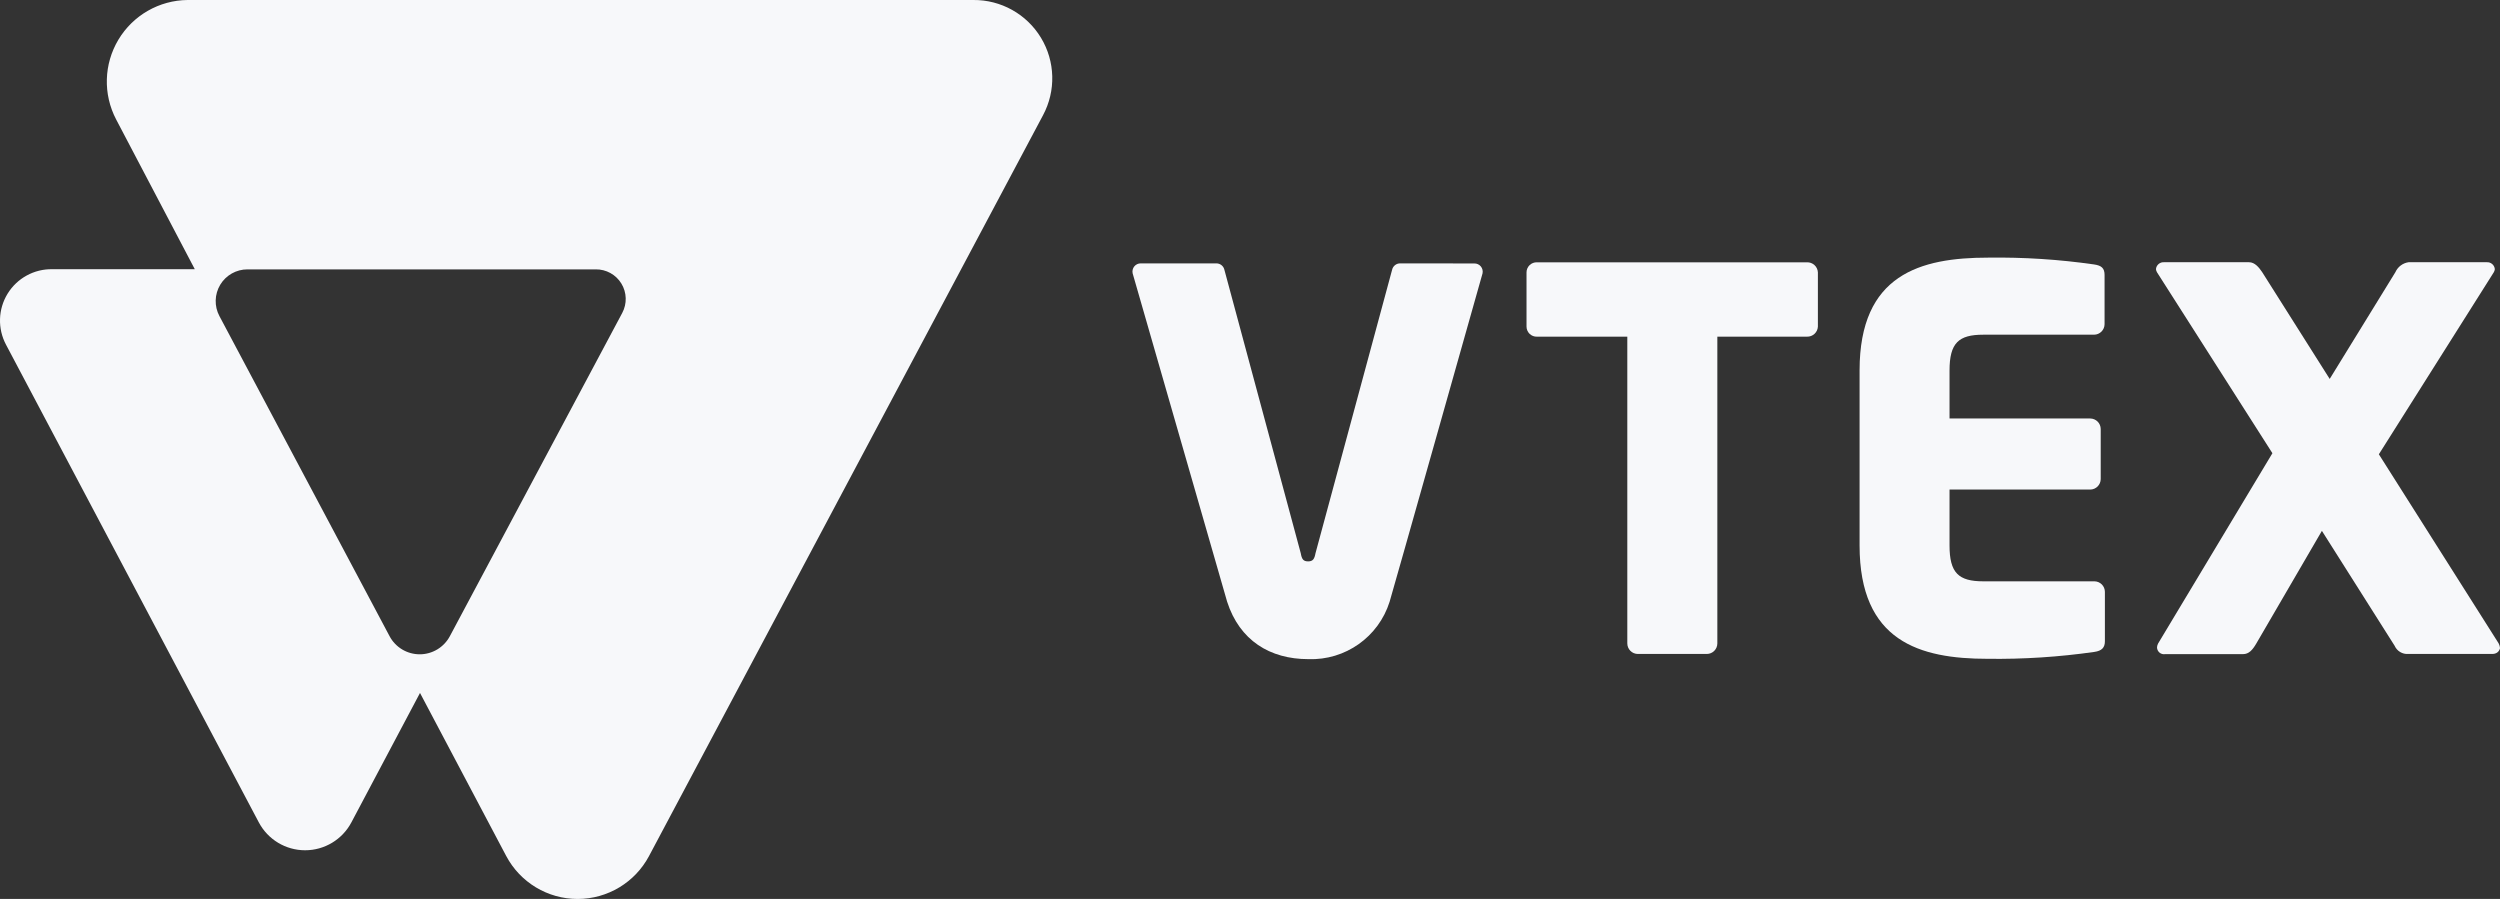
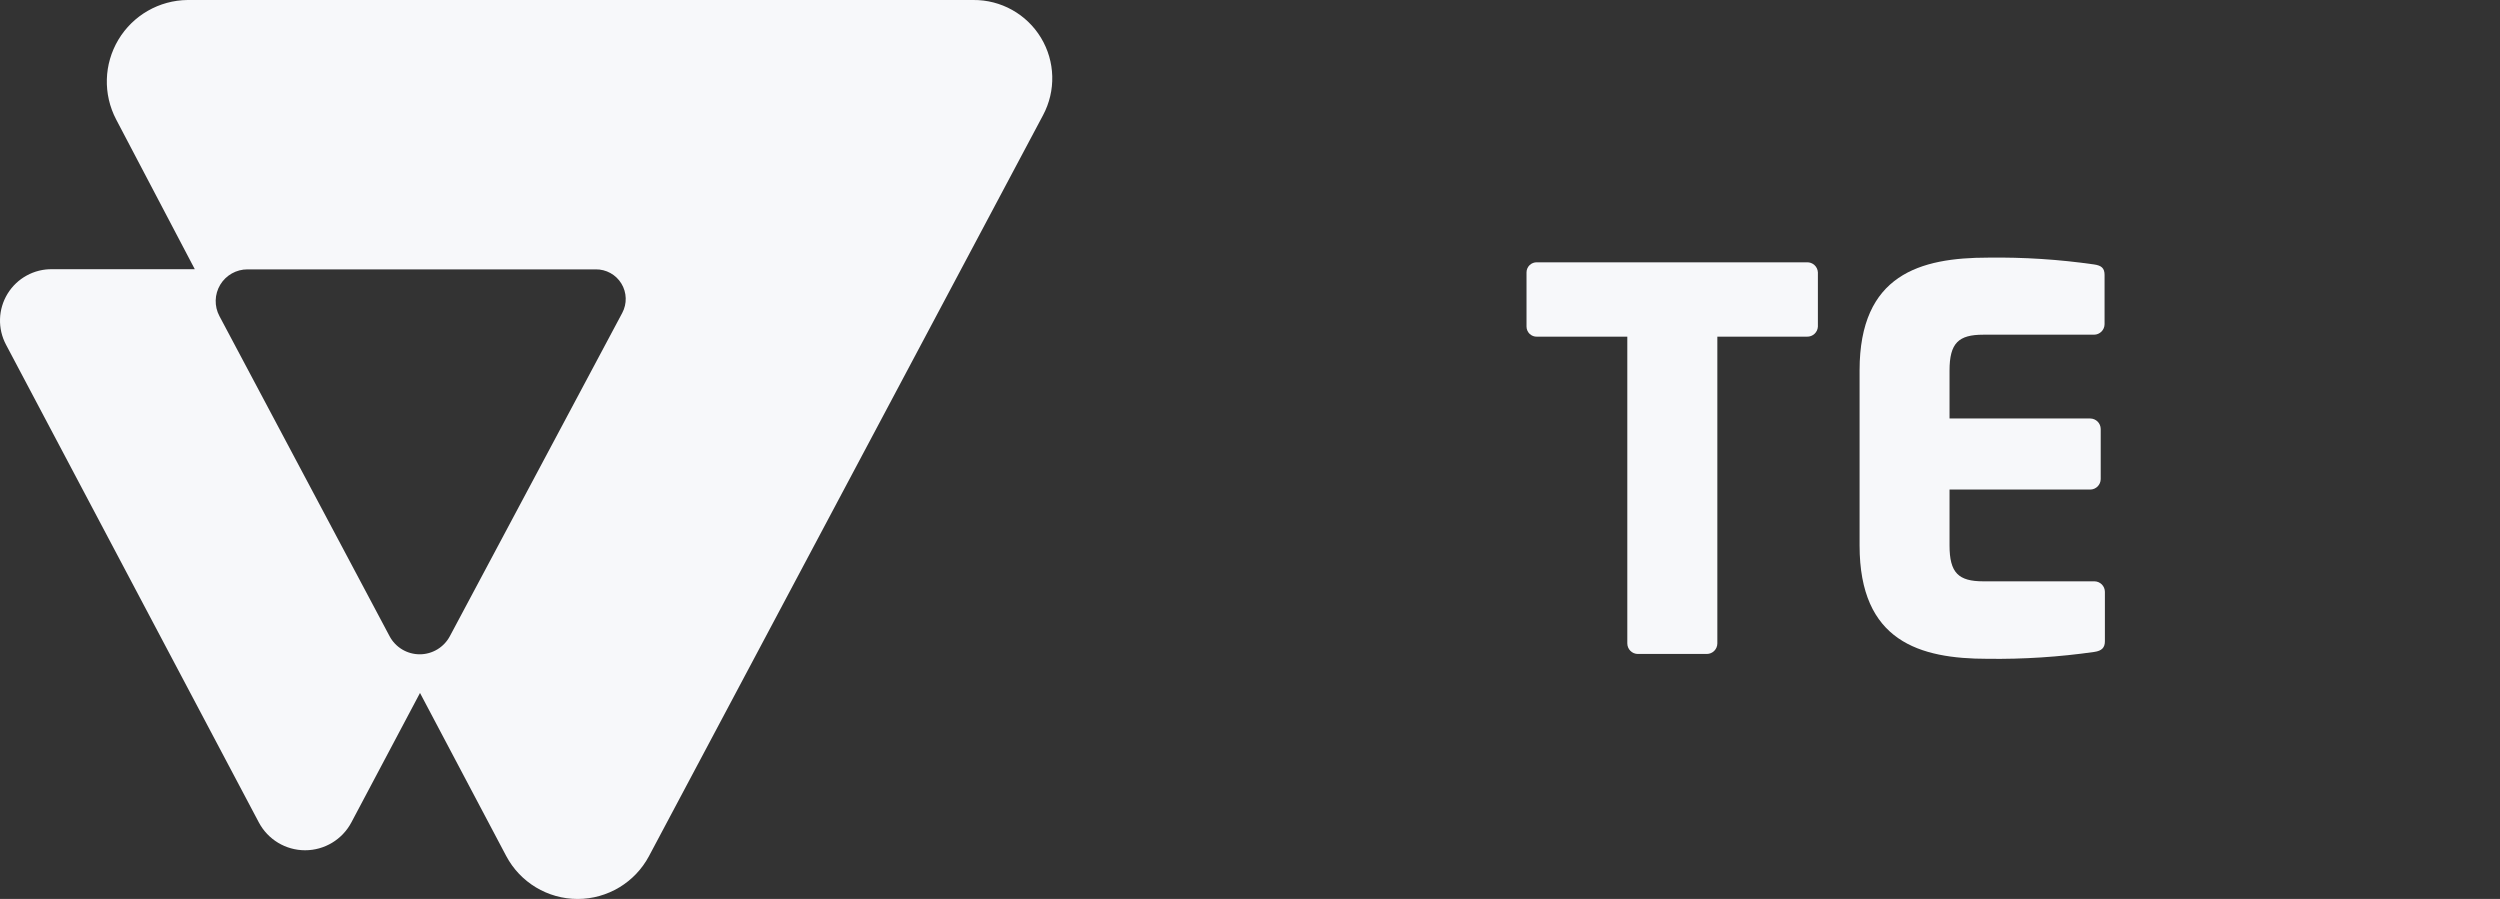
<svg xmlns="http://www.w3.org/2000/svg" xmlns:ns1="http://sodipodi.sourceforge.net/DTD/sodipodi-0.dtd" xmlns:ns2="http://www.inkscape.org/namespaces/inkscape" width="304.604" height="109.531" viewBox="0 0 304.604 109.531" version="1.1" id="svg20" ns1:docname="VTEX_Logo.svg" ns2:version="1.1 (c68e22c387, 2021-05-23)">
  <rect x="0" y="0" width="304.604" height="109.531" fill="#333333" stroke="none" />
  <ns1:namedview id="namedview22" pagecolor="#ffffff" bordercolor="#666666" borderopacity="1.0" ns2:pageshadow="2" ns2:pageopacity="0.0" ns2:pagecheckerboard="0" showgrid="false" fit-margin-top="0" fit-margin-left="0" fit-margin-right="0" fit-margin-bottom="0" ns2:zoom="1.4175" ns2:cx="123.10406" ns2:cy="26.455026" ns2:window-width="1920" ns2:window-height="1017" ns2:window-x="1912" ns2:window-y="-8" ns2:window-maximized="1" ns2:current-layer="svg20" />
  <title id="title2">Artboard</title>
  <desc id="desc4">Created with Sketch.</desc>
  <defs id="defs6" />
  <g id="Page-1" stroke="none" stroke-width="1" fill="none" fill-rule="evenodd" transform="translate(-48.186,-47.32)">
    <g id="Artboard" fill-rule="nonzero" fill="#f7f8fa">
      <g id="vtex-logo" transform="translate(48,47)">
        <path d="m 220.35,41.34 h -10.92 v 37.38 c -0.005,0.705 -0.575,1.275 -1.28,1.28 h -8.41 c -0.705,-0.005 -1.275,-0.575 -1.28,-1.28 V 41.34 h -11 c -0.333,0.014 -0.657,-0.109 -0.899,-0.339 C 186.32,40.771 186.182,40.453 186.18,40.12 V 33.5 c 0.002,-0.333 0.14,-0.651 0.381,-0.881 0.241,-0.23 0.566,-0.352 0.899,-0.339 h 32.87 c 0.709,-0.034 1.312,0.511 1.35,1.22 v 6.62 c -0.038,0.701 -0.629,1.243 -1.33,1.22 z" id="Shape" />
        <path d="m 255.37,79.75 c -4.305,0.616 -8.651,0.897 -13,0.84 -8.29,0 -15.61,-2.12 -15.61,-13.81 V 45.45 c 0,-11.69 7.39,-13.74 15.67,-13.74 4.315,-0.059 8.628,0.218 12.9,0.83 0.9,0.13 1.28,0.45 1.28,1.28 v 6 c -0.005,0.705 -0.575,1.275 -1.28,1.28 h -13.5 c -3,0 -4.11,1 -4.11,4.37 v 5.84 h 17.14 c 0.705,0.005 1.275,0.575 1.28,1.28 v 6.1 c -0.005,0.705 -0.575,1.275 -1.28,1.28 h -17.14 v 6.81 c 0,3.34 1.09,4.37 4.11,4.37 h 13.54 c 0.705,0.005 1.275,0.575 1.28,1.28 v 6 c 0.01,0.8 -0.38,1.19 -1.28,1.32 z" id="path9" />
-         <path d="m 303.83,80 h -10.21 c -0.712,0.053 -1.38,-0.347 -1.67,-1 l -8.86,-14 -8,13.74 c -0.45,0.77 -0.9,1.28 -1.61,1.28 H 264 c -0.248,0.045 -0.504,-0.024 -0.697,-0.186 C 263.11,79.672 262.999,79.432 263,79.18 c 0.013,-0.157 0.057,-0.31 0.13,-0.45 L 277.06,55.54 263,33.5 c -0.072,-0.118 -0.117,-0.252 -0.13,-0.39 0.048,-0.506 0.493,-0.881 1,-0.84 h 10.34 c 0.71,0 1.22,0.64 1.61,1.22 l 8.22,13 8,-13 c 0.29,-0.657 0.899,-1.119 1.61,-1.22 h 9.51 c 0.507,-0.041 0.952,0.334 1,0.84 -0.013,0.138 -0.058,0.272 -0.13,0.39 l -14,22.17 14.57,23 c 0.113,0.196 0.178,0.415 0.19,0.64 -0.12,0.44 -0.45,0.69 -0.96,0.69 z" id="path11" />
-         <path d="m 170.8,32.41 c -0.48,-0.011 -0.899,0.321 -1,0.79 l -9.33,34.52 c -0.13,0.71 -0.32,1 -0.9,1 -0.58,0 -0.77,-0.26 -0.9,-1 l -9.3,-34.52 c -0.101,-0.469 -0.52,-0.801 -1,-0.79 h -9.18 c -0.308,-0.008 -0.603,0.127 -0.798,0.366 -0.195,0.238 -0.27,0.554 -0.202,0.854 0,0 11.39,39.57 11.51,40 1.52,4.72 5.21,7 9.9,7 4.5,0.161 8.552,-2.704 9.9,-7 0.18,-0.54 11.32,-40 11.32,-40 0.064,-0.299 -0.012,-0.611 -0.207,-0.847 C 180.418,32.547 180.126,32.413 179.82,32.42 Z" id="path13" />
        <path d="M 118.77,0.32 H 23.05 C 19.586,0.352 16.389,2.184 14.611,5.157 12.832,8.129 12.73,11.813 14.34,14.88 l 9.58,18.24 H 6.56 C 4.342,33.08 2.269,34.216 1.109,36.107 -0.05,37.998 -0.122,40.362 0.92,42.32 l 30.8,58.2 c 1.105,2.09 3.276,3.398 5.64,3.398 2.364,0 4.535,-1.308 5.64,-3.398 l 8.36,-15.77 10.5,19.86 c 1.707,3.224 5.057,5.241 8.705,5.241 3.648,0 6.998,-2.017 8.705,-5.241 l 48,-90.25 c 1.589,-2.971 1.494,-6.559 -0.251,-9.441 C 125.274,2.037 122.139,0.289 118.77,0.32 Z M 76,38.45 55,77.83 c -0.722,1.36 -2.135,2.211 -3.675,2.211 -1.54,0 -2.954,-0.85 -3.675,-2.211 l -20.73,-39 C 26.28,37.63 26.318,36.182 27.018,35.016 27.719,33.851 28.98,33.138 30.34,33.14 h 42.42 c 1.278,-0.02 2.471,0.638 3.137,1.729 0.666,1.091 0.705,2.453 0.103,3.581 z" id="path15" />
      </g>
    </g>
  </g>
</svg>